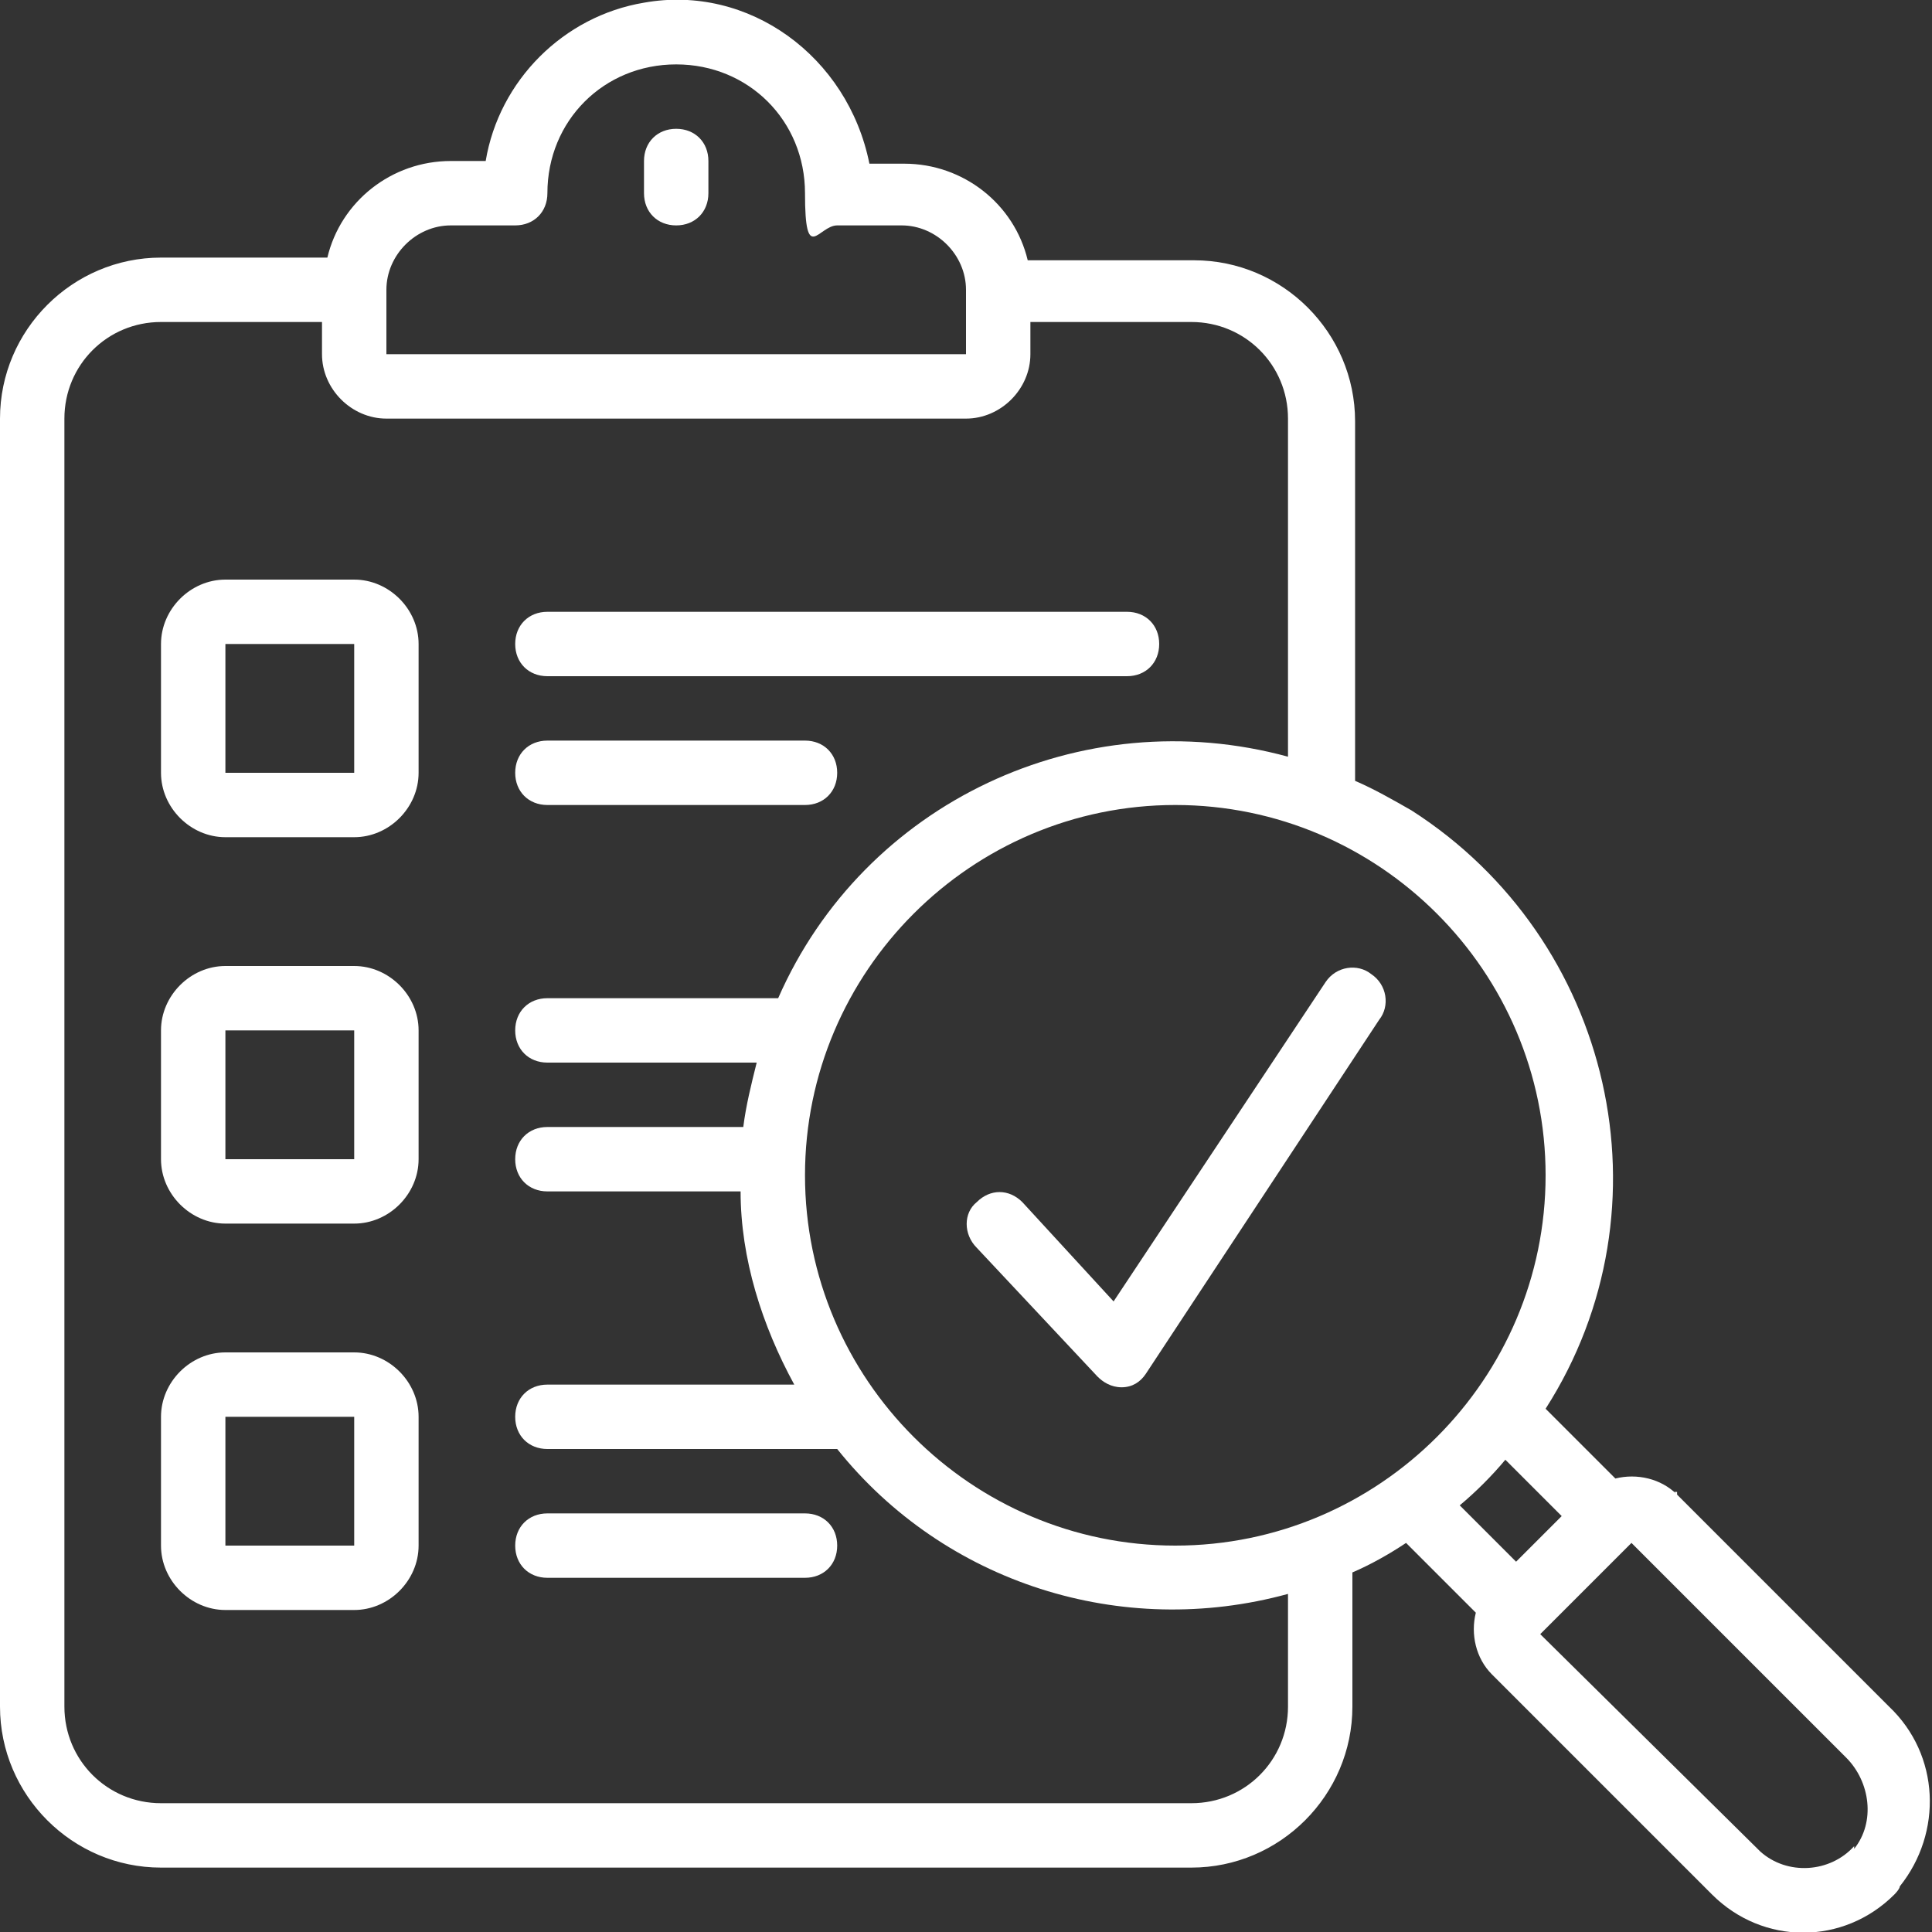
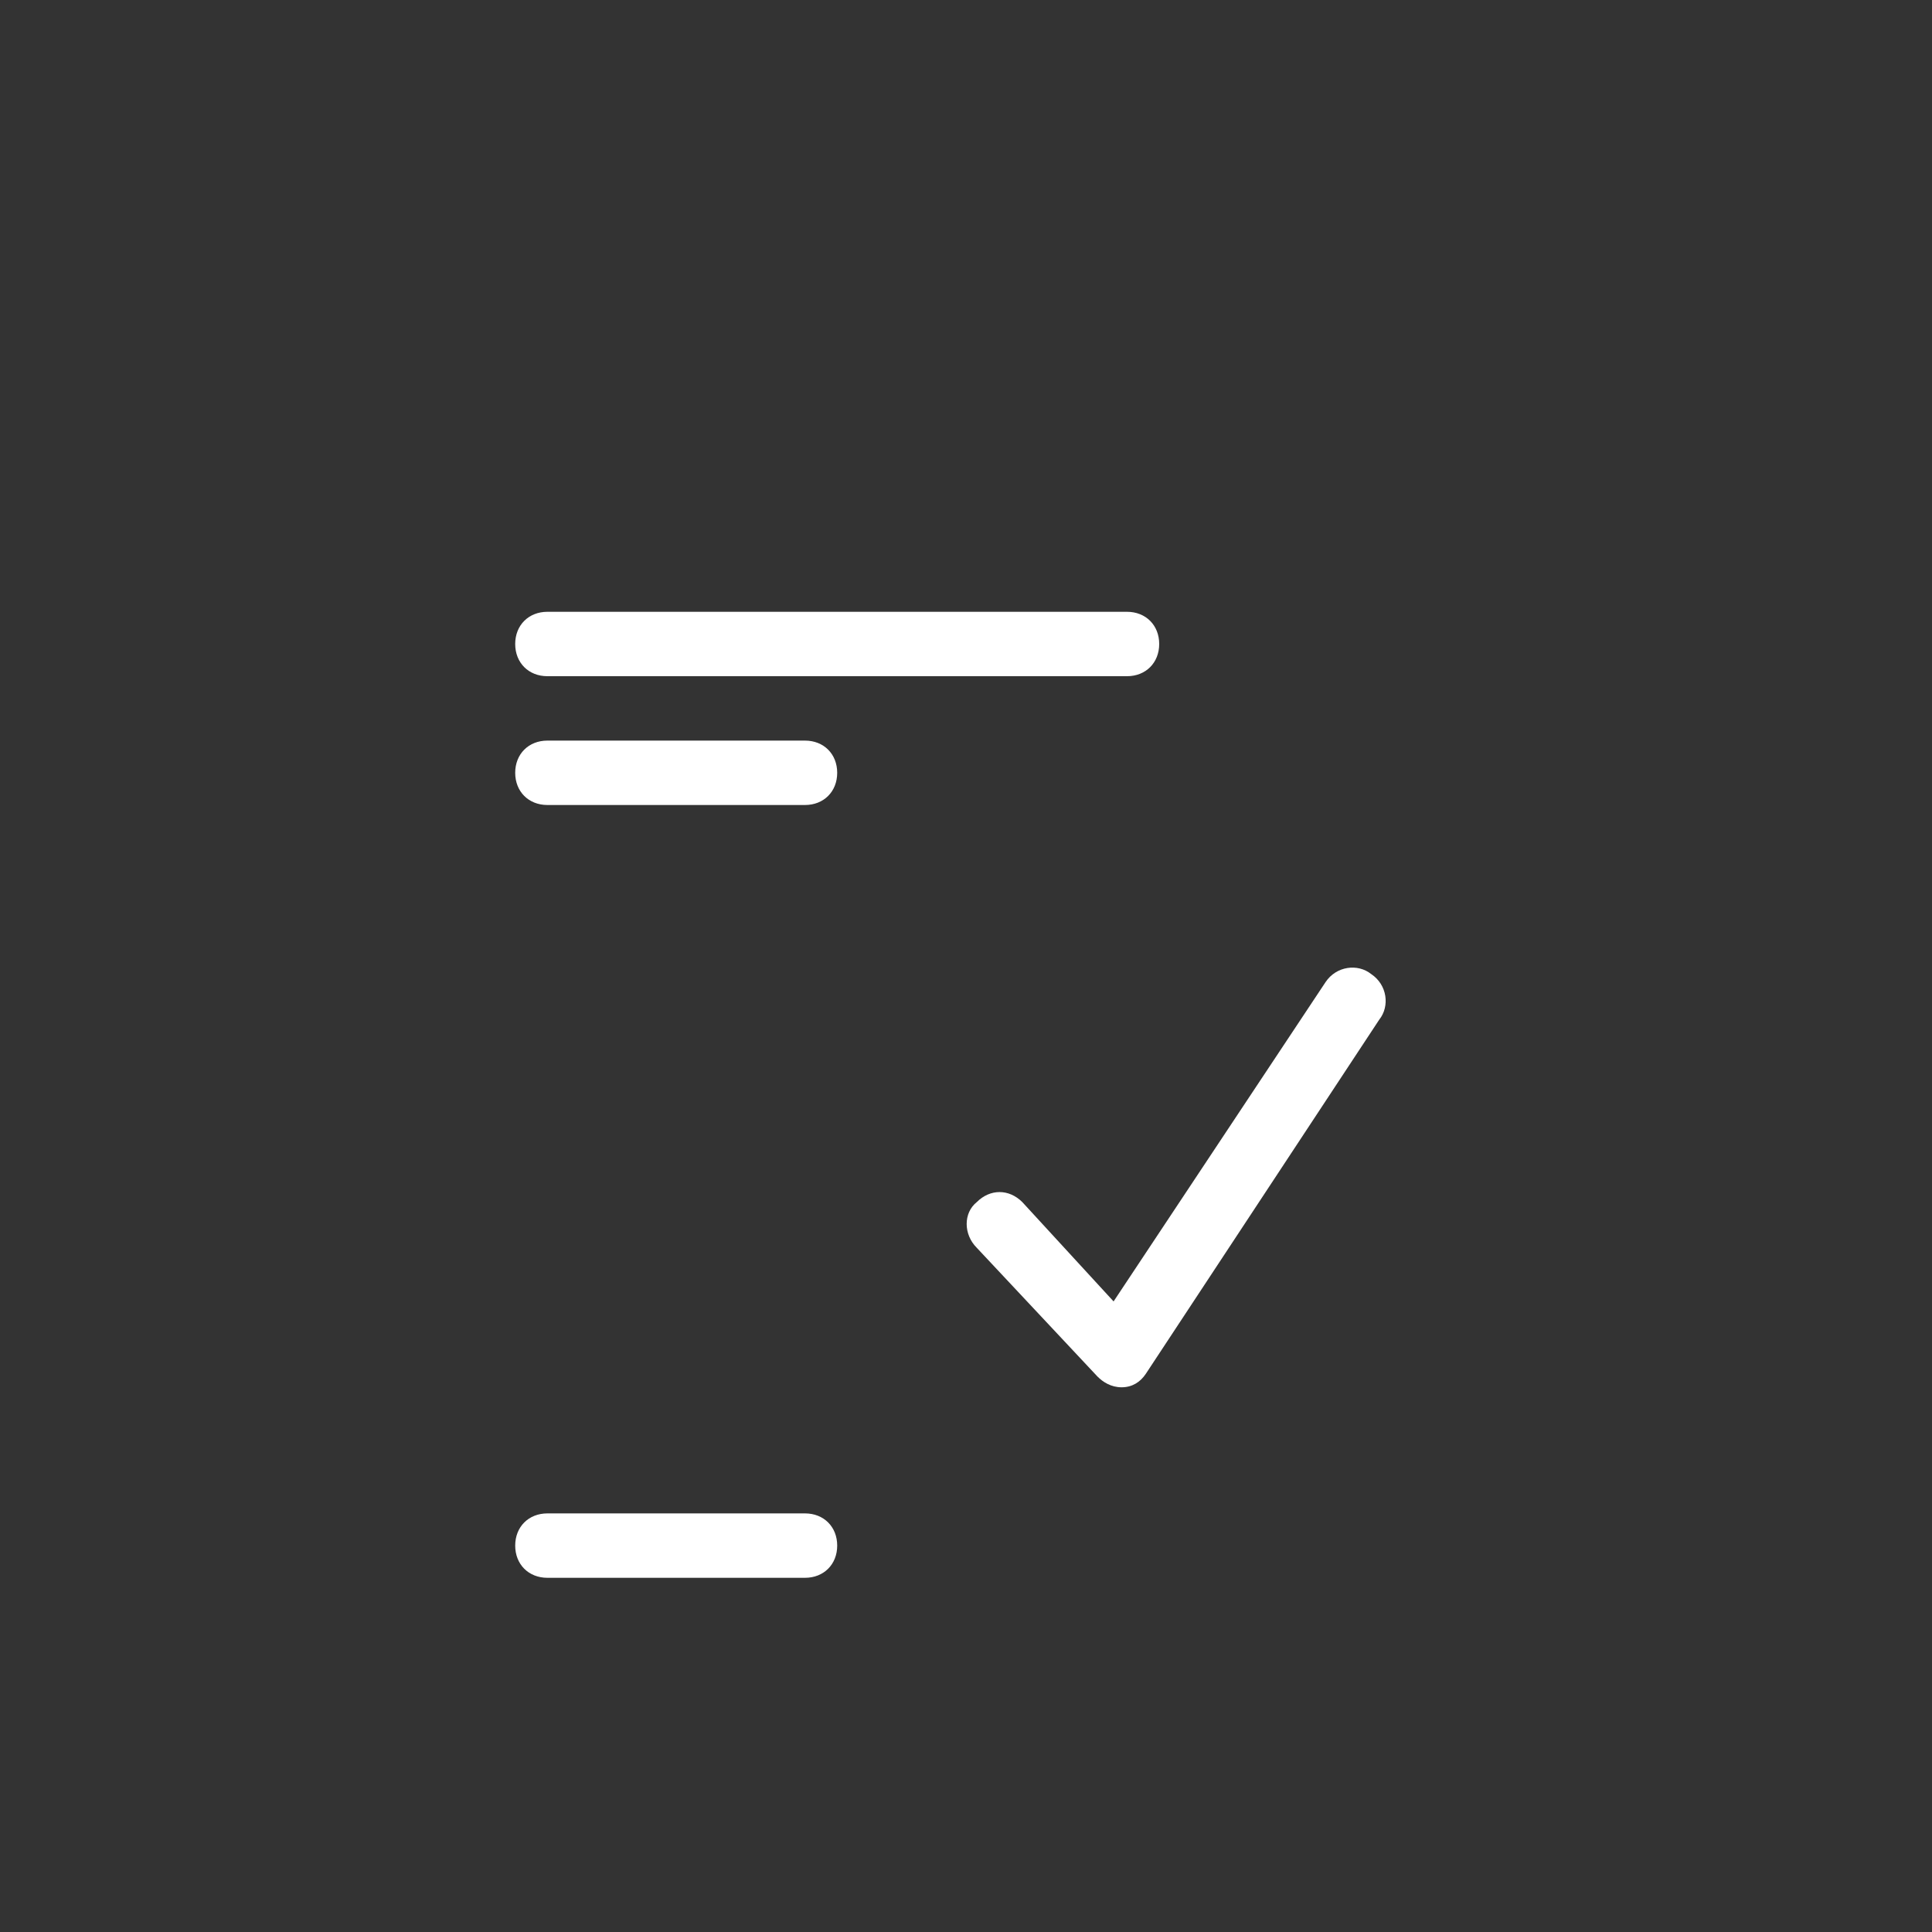
<svg xmlns="http://www.w3.org/2000/svg" id="Calque_1" data-name="Calque 1" version="1.1" viewBox="0 0 72 72">
  <rect x="0" y="0" width="72" height="72" fill="#333333" stroke="none" />
  <defs>
    <style>
      .cls-1 {
        fill: #fff;
        stroke-width: 0px;
      }
    </style>
  </defs>
-   <path class="cls-1" d="M69.1,68.8c-.9,1-2.5,1.1-3.5.2h0l-8.2-8.1,3.4-3.4,8,8c.9.9,1.1,2.4.3,3.4M56.1,54.4l2.1,2.1-1.7,1.7-2.1-2.1c.6-.5,1.2-1.1,1.7-1.7M48,63.6c0,2-1.6,3.6-3.6,3.6H6c-2,0-3.6-1.6-3.6-3.6V15.6c0-2,1.6-3.6,3.6-3.6h6v1.2c0,1.3,1.1,2.4,2.4,2.4h21.6c1.3,0,2.4-1.1,2.4-2.4v-1.2h6c2,0,3.6,1.6,3.6,3.6v12.6c-7.7-2.1-15.8,1.7-19,9h-8.6c-.7,0-1.2.5-1.2,1.2s.5,1.2,1.2,1.2h7.8c-.2.8-.4,1.6-.5,2.4h-7.3c-.7,0-1.2.5-1.2,1.2s.5,1.2,1.2,1.2h7.2c0,2.5.8,5,2,7.2h-9.2c-.7,0-1.2.5-1.2,1.2s.5,1.2,1.2,1.2h10.8c4,5,10.6,7.1,16.8,5.4v4.2h0ZM14.4,10.8c0-1.3,1.1-2.4,2.4-2.4h2.4c.7,0,1.2-.5,1.2-1.2,0-2.7,2.1-4.8,4.8-4.8s4.8,2.1,4.8,4.8.5,1.2,1.2,1.2h2.4c1.3,0,2.4,1.1,2.4,2.4v2.4H14.4s0-2.4,0-2.4ZM57.6,43.8c0,7.6-6.2,13.8-13.8,13.8s-13.8-6.2-13.8-13.8,6.2-13.8,13.8-13.8,13.8,6.2,13.8,13.8M62.5,55.7c-.6-.6-1.5-.8-2.3-.6l-2.6-2.6c4.8-7.5,2.5-17.5-5-22.3-.7-.4-1.4-.8-2.1-1.1v-13.4c0-3.3-2.7-6-6-6h-6.2c-.5-2.1-2.4-3.6-4.6-3.6h-1.3C31.6,2.1,27.9-.6,24,.1c-3,.5-5.4,2.9-5.9,5.9h-1.3c-2.2,0-4.1,1.5-4.6,3.6h-6.2C2.7,9.6,0,12.3,0,15.6v48C0,66.9,2.7,69.6,6,69.6h38.4c3.3,0,6-2.7,6-6v-5c.7-.3,1.4-.7,2-1.1l2.6,2.6c-.2.8,0,1.7.6,2.3l8.2,8.2c1.9,1.9,4.9,1.9,6.8,0,0,0,.2-.2.2-.3,1.6-2,1.5-4.9-.4-6.7l-8-8h.1Z" />
-   <path class="cls-1" d="M8.4,24h4.8v4.8h-4.8v-4.8ZM13.2,21.6h-4.8c-1.3,0-2.4,1.1-2.4,2.4v4.8c0,1.3,1.1,2.4,2.4,2.4h4.8c1.3,0,2.4-1.1,2.4-2.4v-4.8c0-1.3-1.1-2.4-2.4-2.4" />
-   <path class="cls-1" d="M8.4,38.4h4.8v4.8h-4.8v-4.8ZM13.2,36h-4.8c-1.3,0-2.4,1.1-2.4,2.4v4.8c0,1.3,1.1,2.4,2.4,2.4h4.8c1.3,0,2.4-1.1,2.4-2.4v-4.8c0-1.3-1.1-2.4-2.4-2.4" />
-   <path class="cls-1" d="M8.4,52.8h4.8v4.8h-4.8v-4.8ZM13.2,50.4h-4.8c-1.3,0-2.4,1.1-2.4,2.4v4.8c0,1.3,1.1,2.4,2.4,2.4h4.8c1.3,0,2.4-1.1,2.4-2.4v-4.8c0-1.3-1.1-2.4-2.4-2.4" />
-   <path class="cls-1" d="M25.2,4.8c-.7,0-1.2.5-1.2,1.2v1.2c0,.7.5,1.2,1.2,1.2s1.2-.5,1.2-1.2v-1.2c0-.7-.5-1.2-1.2-1.2" />
  <path class="cls-1" d="M38.1,44.8c-.5-.5-1.2-.5-1.7,0-.5.4-.5,1.2,0,1.7l4.5,4.8c.2.2.5.4.9.4h0c.4,0,.7-.2.9-.5l8.7-13.2c.4-.5.3-1.3-.3-1.7-.5-.4-1.3-.3-1.7.3h0l-7.9,11.9-3.4-3.7Z" />
  <path class="cls-1" d="M20.4,25.2h21.6c.7,0,1.2-.5,1.2-1.2s-.5-1.2-1.2-1.2h-21.6c-.7,0-1.2.5-1.2,1.2s.5,1.2,1.2,1.2" />
  <path class="cls-1" d="M20.4,30h9.6c.7,0,1.2-.5,1.2-1.2s-.5-1.2-1.2-1.2h-9.6c-.7,0-1.2.5-1.2,1.2s.5,1.2,1.2,1.2" />
  <path class="cls-1" d="M30,56.4h-9.6c-.7,0-1.2.5-1.2,1.2s.5,1.2,1.2,1.2h9.6c.7,0,1.2-.5,1.2-1.2s-.5-1.2-1.2-1.2" />
</svg>